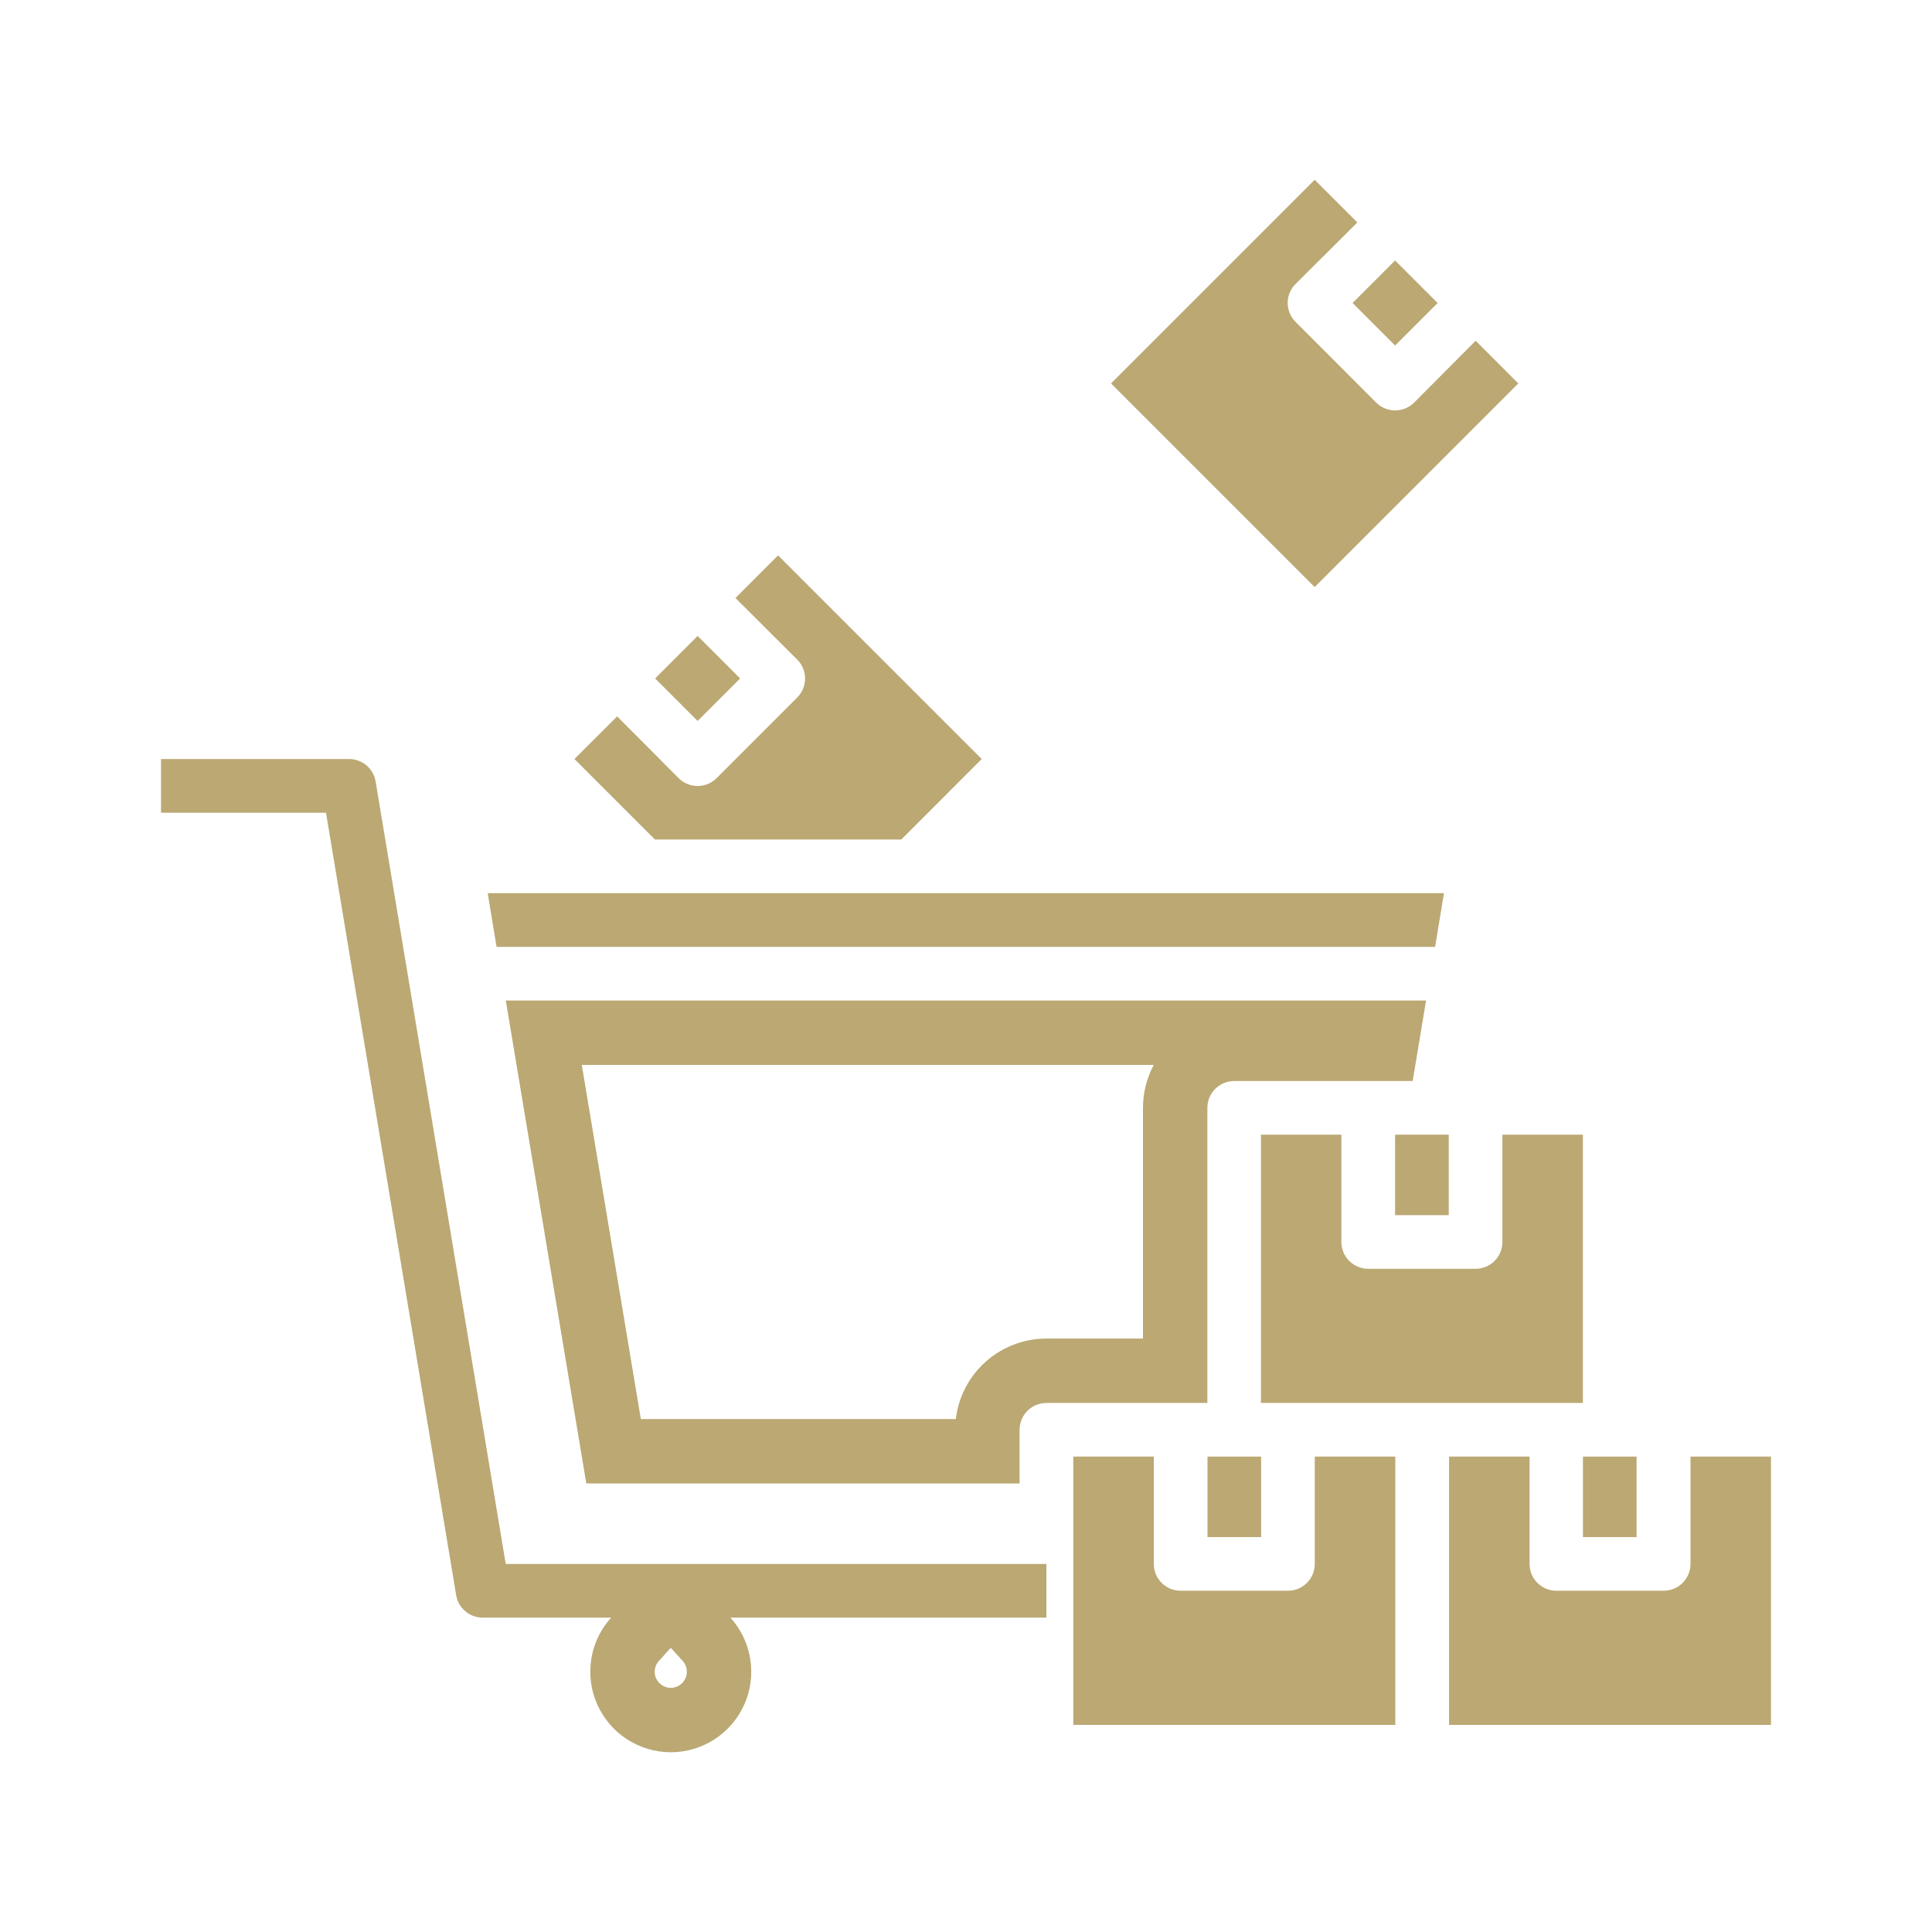
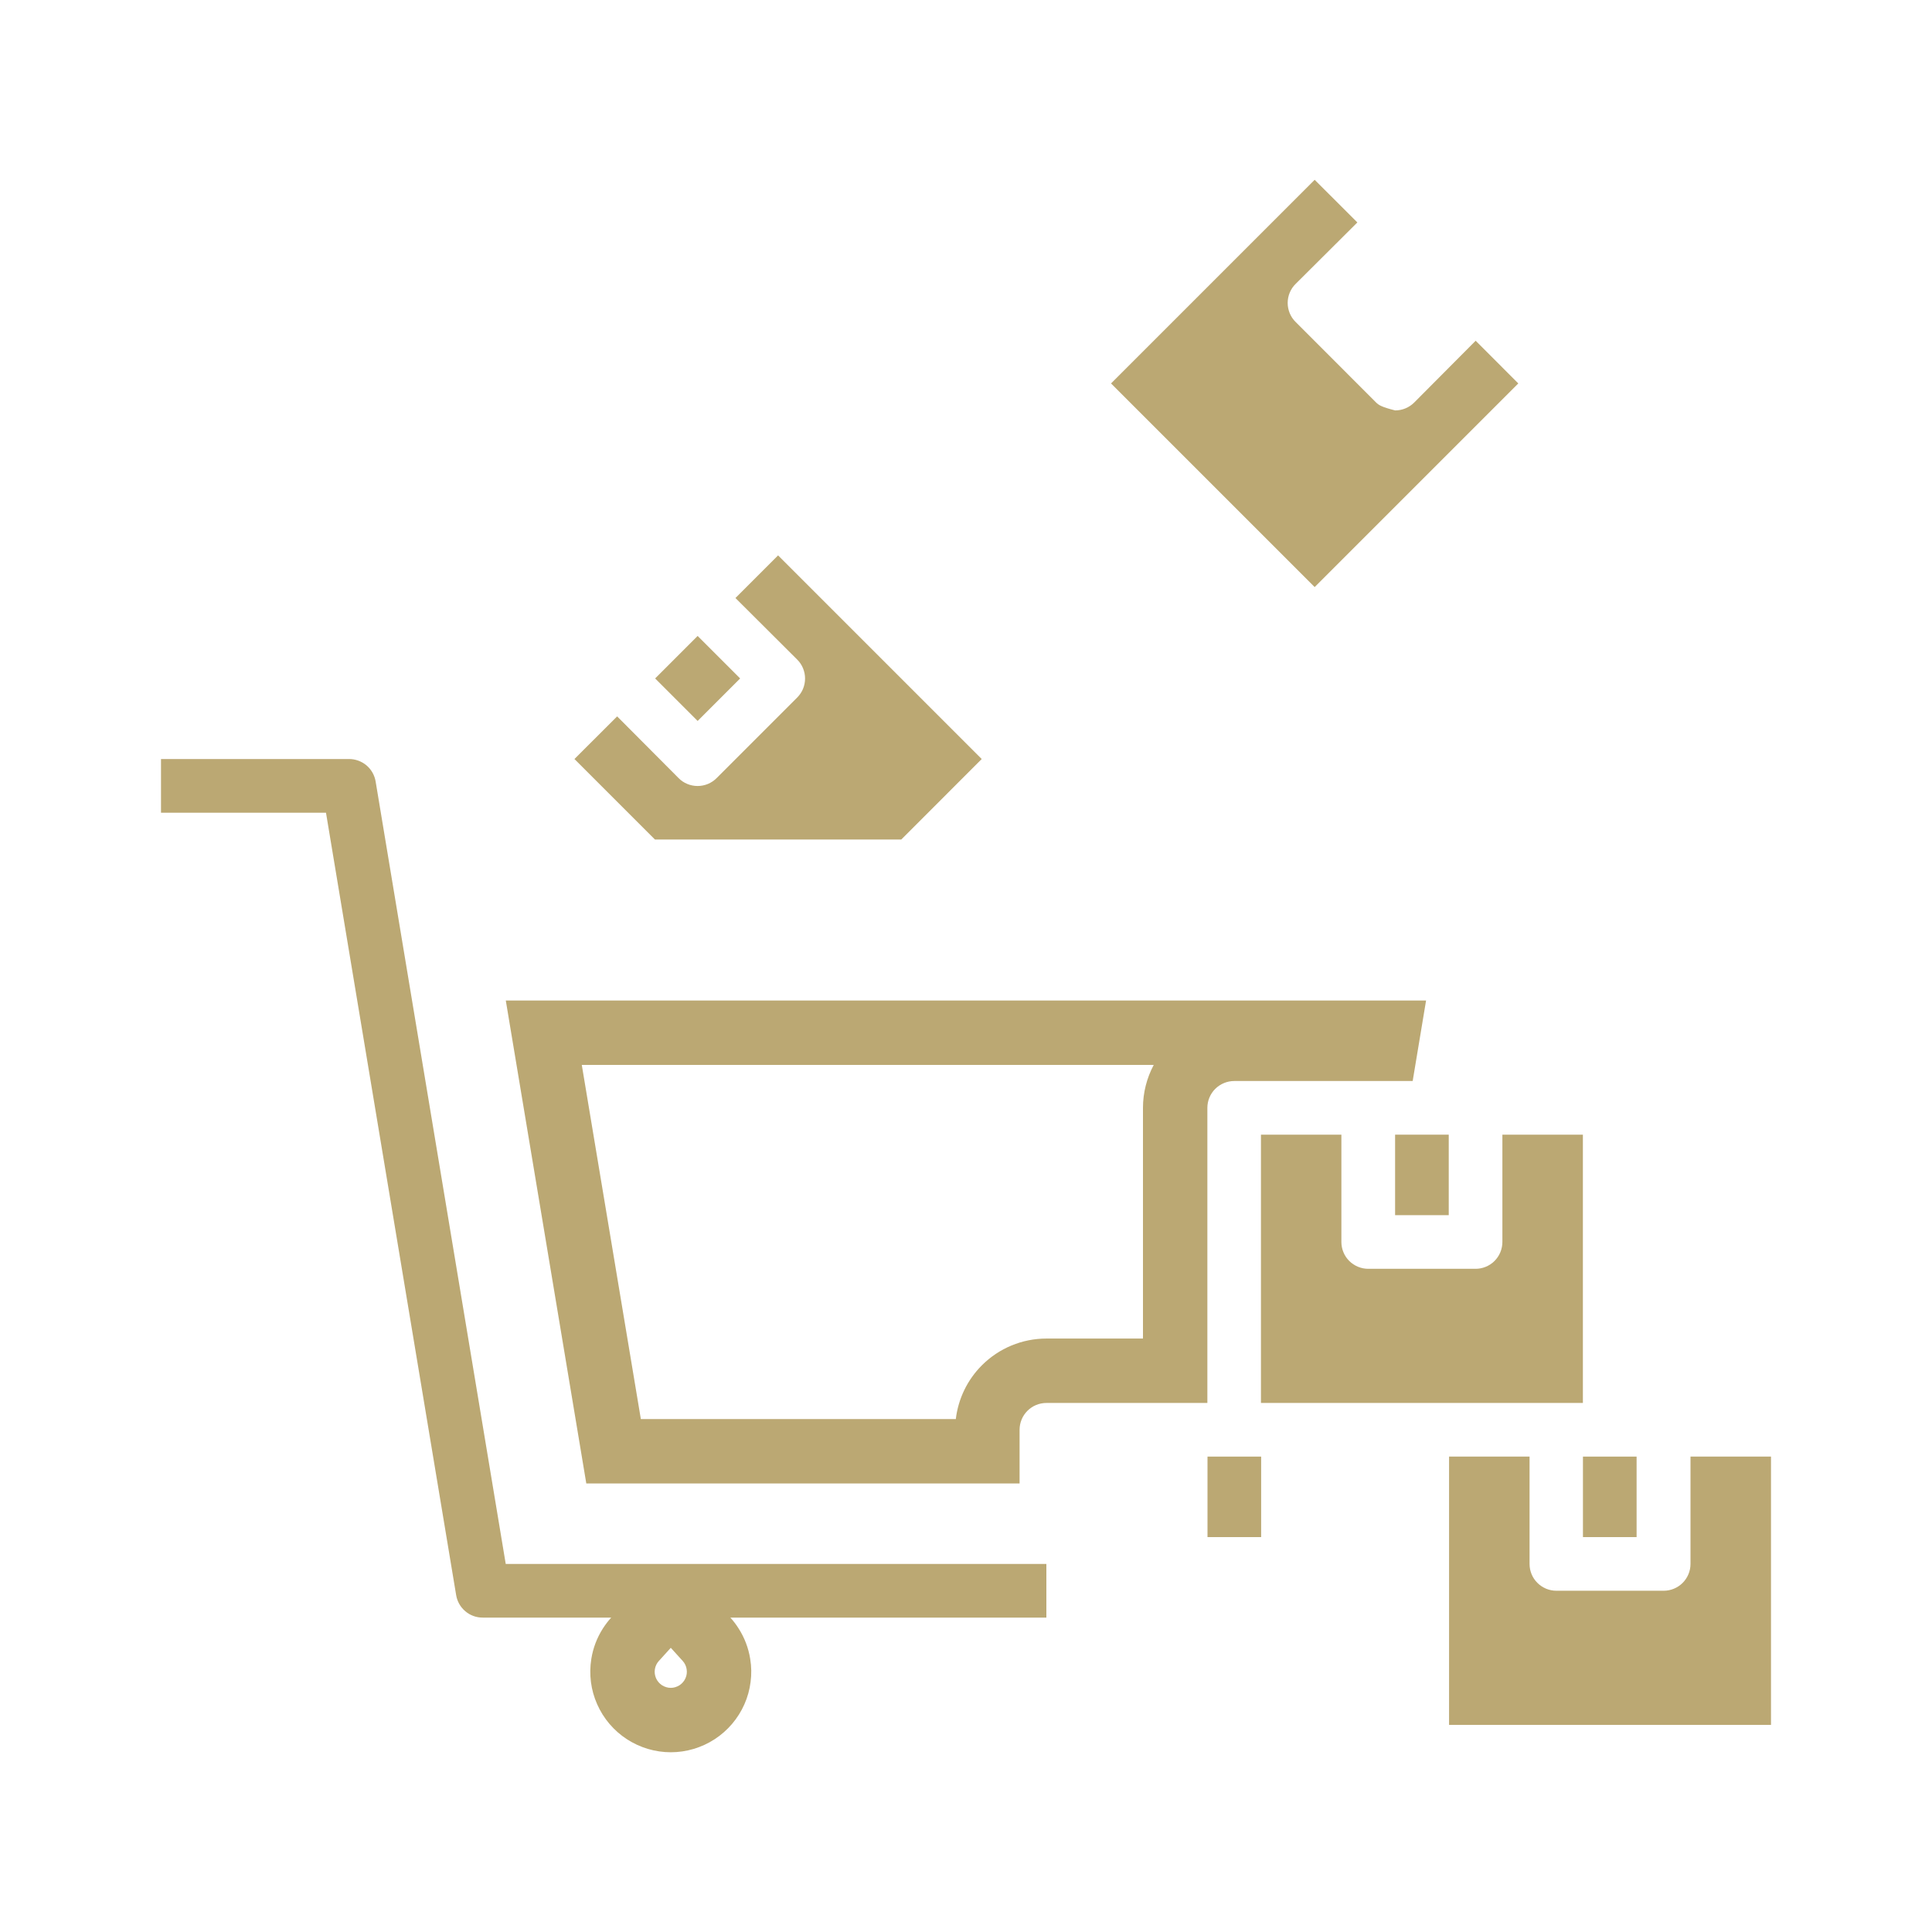
<svg xmlns="http://www.w3.org/2000/svg" width="30" height="30" viewBox="0 0 30 30" fill="none">
  <path fill-rule="evenodd" clip-rule="evenodd" d="M7.083 24.768C7.099 24.867 7.15 24.956 7.226 25.02C7.302 25.085 7.399 25.119 7.499 25.118H9.491C9.443 25.17 9.401 25.226 9.363 25.285C9.271 25.428 9.209 25.589 9.182 25.759C9.163 25.878 9.161 25.999 9.176 26.118C9.191 26.237 9.224 26.354 9.273 26.464C9.371 26.686 9.531 26.874 9.734 27.006C9.937 27.138 10.174 27.209 10.416 27.209C10.658 27.209 10.895 27.138 11.098 27.006C11.3 26.874 11.461 26.686 11.559 26.464C11.608 26.354 11.64 26.237 11.655 26.118C11.671 25.999 11.669 25.878 11.649 25.759C11.622 25.589 11.56 25.428 11.468 25.285C11.431 25.226 11.388 25.17 11.341 25.118H16.248V24.285H7.853L5.833 12.136C5.817 12.038 5.766 11.948 5.69 11.884C5.613 11.82 5.516 11.785 5.416 11.786H2.5V12.62H5.062L7.083 24.768ZM10.416 25.587L10.231 25.791C10.198 25.826 10.177 25.871 10.169 25.919C10.161 25.966 10.168 26.015 10.187 26.06C10.207 26.104 10.239 26.142 10.279 26.168C10.32 26.194 10.367 26.209 10.416 26.209C10.464 26.209 10.511 26.194 10.552 26.168C10.592 26.142 10.624 26.104 10.644 26.06C10.664 26.015 10.67 25.966 10.662 25.919C10.655 25.871 10.633 25.826 10.601 25.791L10.416 25.587Z" fill="#BBA873" />
-   <path fill-rule="evenodd" clip-rule="evenodd" d="M22.422 13.869H7.573L7.711 14.703H22.284L22.422 13.869Z" fill="#BBA873" />
  <path fill-rule="evenodd" clip-rule="evenodd" d="M10.833 11.195L11.493 10.535L10.833 9.875L10.173 10.535L10.833 11.195Z" fill="#BBA873" />
  <path fill-rule="evenodd" clip-rule="evenodd" d="M24.58 22.618H25.413V23.868H24.58V22.618Z" fill="#BBA873" />
  <path d="M13.995 13.036L15.244 11.786L12.082 8.624L11.42 9.286L12.378 10.241C12.417 10.279 12.448 10.325 12.469 10.376C12.49 10.427 12.501 10.481 12.501 10.536C12.501 10.591 12.49 10.646 12.469 10.697C12.448 10.747 12.417 10.793 12.378 10.832L11.128 12.082C11.089 12.121 11.043 12.152 10.993 12.173C10.942 12.194 10.887 12.205 10.832 12.205C10.777 12.205 10.723 12.194 10.672 12.173C10.621 12.152 10.575 12.121 10.537 12.082L9.583 11.124L8.92 11.786L10.17 13.036H13.995Z" fill="#BBA873" />
  <path fill-rule="evenodd" clip-rule="evenodd" d="M21.663 17.619H22.496V18.869H21.663V17.619Z" fill="#BBA873" />
  <path d="M24.579 17.619H23.329V19.285C23.329 19.396 23.285 19.502 23.207 19.58C23.129 19.658 23.023 19.702 22.913 19.702H21.246C21.136 19.702 21.03 19.658 20.951 19.58C20.873 19.502 20.829 19.396 20.829 19.285V17.619H19.58V21.785H24.579V17.619Z" fill="#BBA873" />
  <path d="M26.25 22.618V24.285C26.25 24.395 26.206 24.501 26.128 24.579C26.05 24.657 25.944 24.701 25.834 24.701H24.167C24.057 24.701 23.951 24.657 23.873 24.579C23.794 24.501 23.751 24.395 23.751 24.285V22.618H22.501V26.784H27.5V22.618H26.25Z" fill="#BBA873" />
-   <path d="M20.416 24.285C20.416 24.395 20.372 24.501 20.294 24.579C20.216 24.657 20.11 24.701 19.999 24.701H18.333C18.223 24.701 18.116 24.657 18.038 24.579C17.96 24.501 17.916 24.395 17.916 24.285V22.618H16.666V26.784H21.666V22.618H20.416V24.285Z" fill="#BBA873" />
  <path fill-rule="evenodd" clip-rule="evenodd" d="M17.915 16.536H9.034L9.951 22.035H14.842C14.879 21.721 15.021 21.426 15.247 21.2C15.513 20.934 15.873 20.785 16.249 20.785H17.748V17.202C17.748 16.968 17.807 16.739 17.915 16.536ZM18.748 21.785H16.249C16.138 21.785 16.032 21.829 15.954 21.907C15.876 21.985 15.832 22.091 15.832 22.202V23.035H9.104L7.854 15.536H22.144L21.936 16.786H19.165C19.055 16.786 18.949 16.83 18.87 16.908C18.792 16.986 18.748 17.092 18.748 17.202V21.785Z" fill="#BBA873" />
  <path fill-rule="evenodd" clip-rule="evenodd" d="M19.583 23.868V22.618H18.75V23.868H19.583Z" fill="#BBA873" />
-   <path d="M23.576 5.954L22.914 5.291L21.96 6.25C21.921 6.289 21.875 6.32 21.824 6.341C21.774 6.362 21.719 6.373 21.664 6.373C21.609 6.373 21.555 6.362 21.504 6.341C21.453 6.32 21.407 6.289 21.368 6.25L20.119 5C20.079 4.961 20.048 4.915 20.027 4.864C20.006 4.813 19.995 4.759 19.995 4.704C19.995 4.649 20.006 4.594 20.027 4.544C20.048 4.493 20.079 4.447 20.119 4.408L21.077 3.454L20.414 2.792L17.252 5.954L20.414 9.116L23.576 5.954Z" fill="#BBA873" />
-   <path fill-rule="evenodd" clip-rule="evenodd" d="M21.663 5.365L22.323 4.705L21.663 4.045L21.003 4.705L21.663 5.365Z" fill="#BBA873" />
+   <path d="M23.576 5.954L22.914 5.291L21.96 6.25C21.921 6.289 21.875 6.32 21.824 6.341C21.774 6.362 21.719 6.373 21.664 6.373C21.453 6.32 21.407 6.289 21.368 6.25L20.119 5C20.079 4.961 20.048 4.915 20.027 4.864C20.006 4.813 19.995 4.759 19.995 4.704C19.995 4.649 20.006 4.594 20.027 4.544C20.048 4.493 20.079 4.447 20.119 4.408L21.077 3.454L20.414 2.792L17.252 5.954L20.414 9.116L23.576 5.954Z" fill="#BBA873" />
</svg>